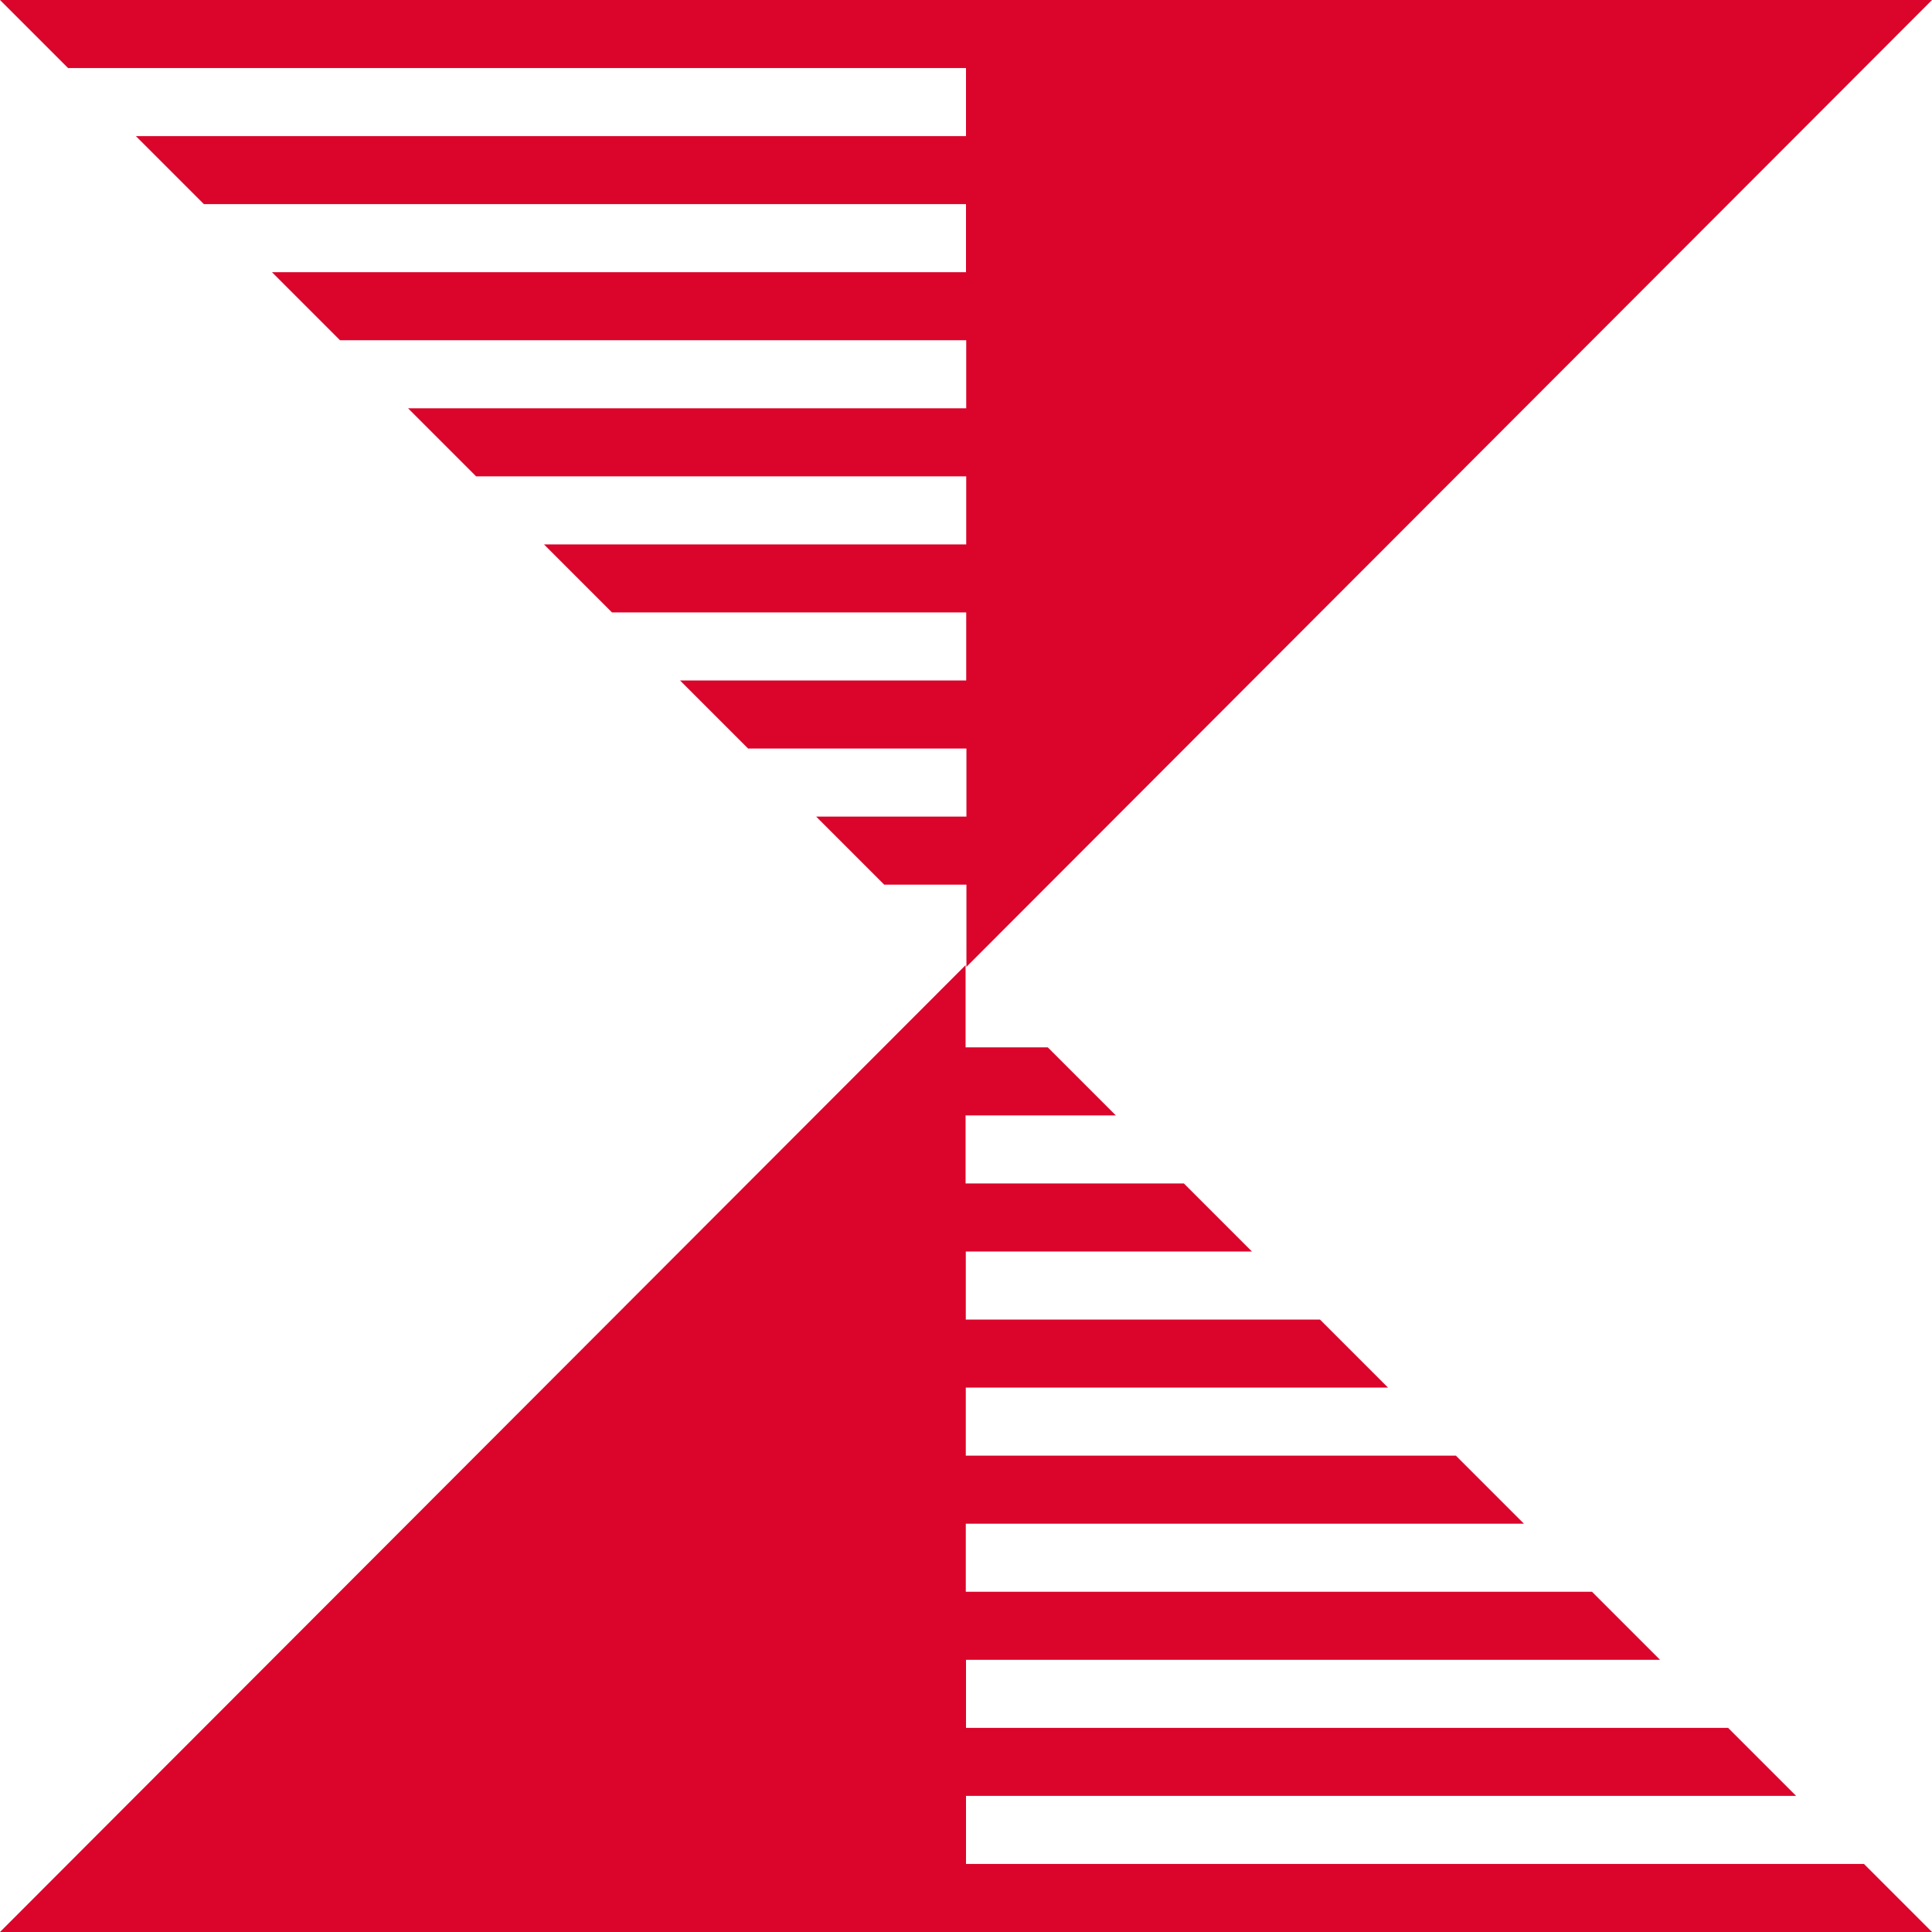
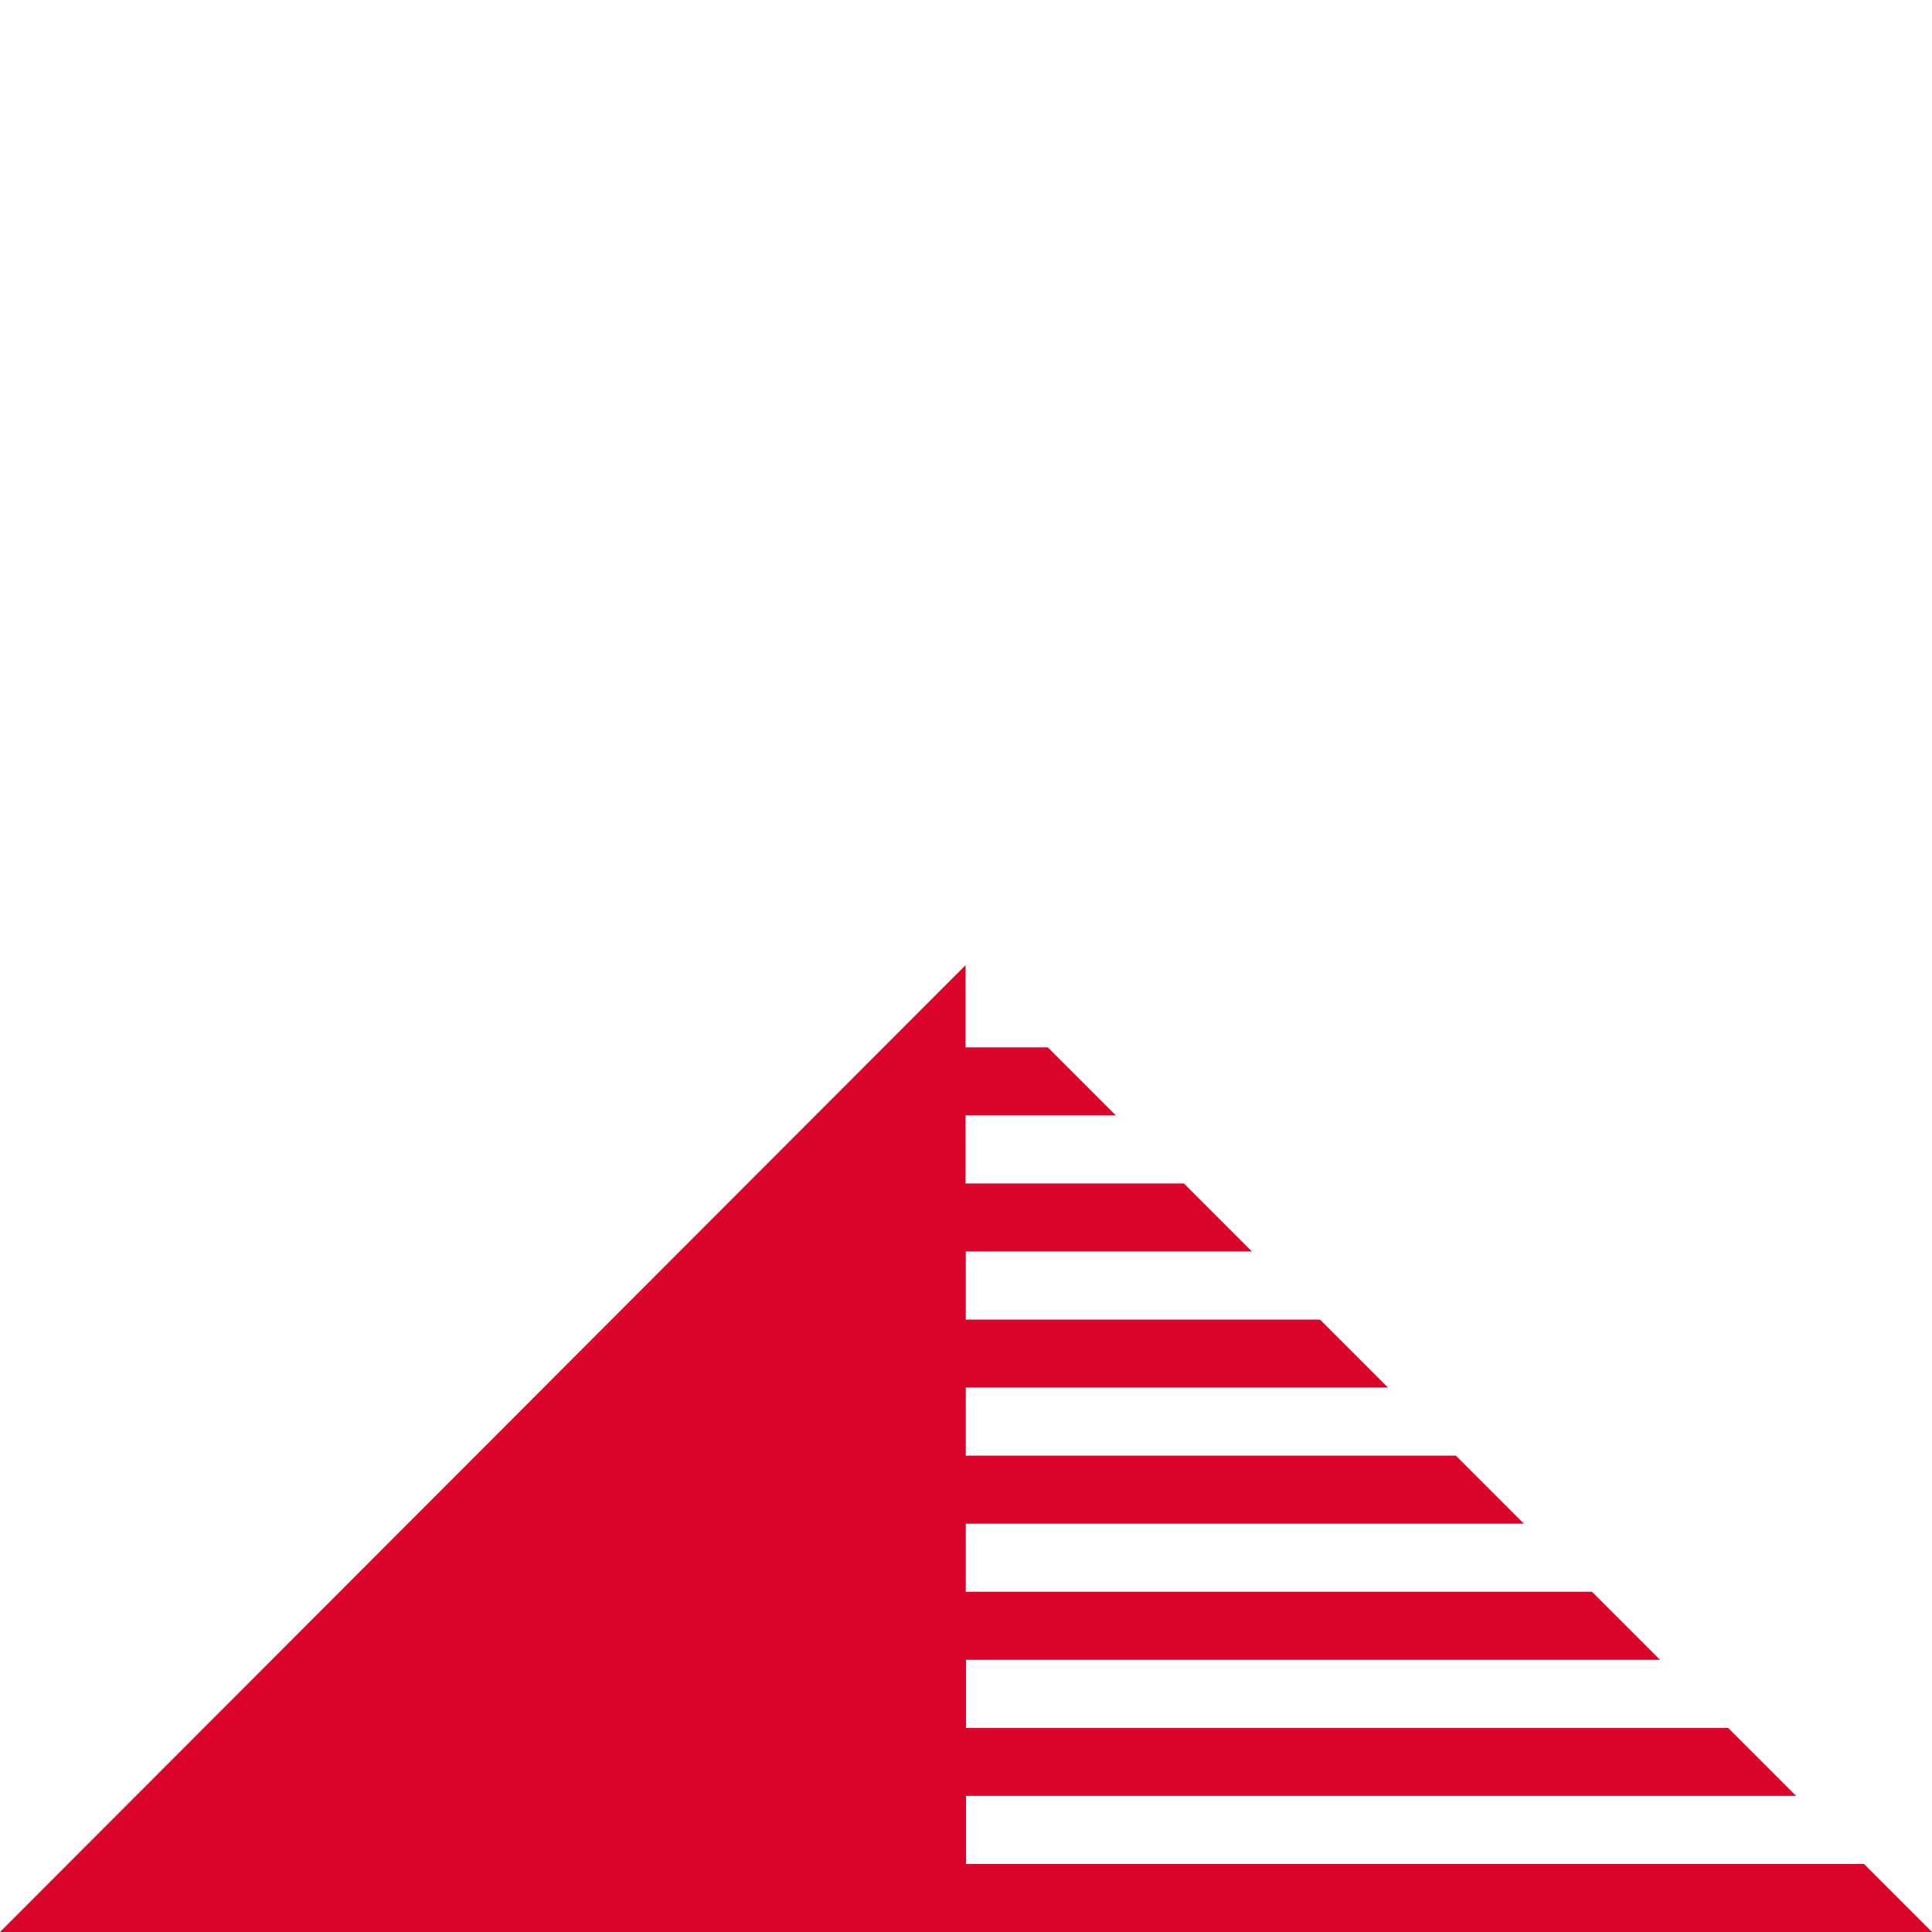
<svg xmlns="http://www.w3.org/2000/svg" id="Calque_1" width="90" height="90" viewBox="0 0 90 90">
  <g id="_3_1">
    <path id="Tracé_182" d="m45,86.83v-3.17h38.67l-3.17-3.17h-35.5v-3.17h32.33l-3.17-3.17h-29.17v-3.17h26l-3.17-3.17h-22.83v-3.17h19.67l-3.17-3.17h-16.5v-3.17h13.33l-3.17-3.17h-10.17v-3.17h7l-3.17-3.17h-3.83v-3.83L0,90h90l-3.17-3.17h-41.83Z" fill="#db052b" />
  </g>
  <g id="_3_1-2">
-     <path id="Tracé_182-2" d="m45,3.17v3.17H6.33l3.17,3.17h35.5v3.17H12.67l3.17,3.17h29.17v3.17h-26l3.17,3.17h22.83v3.17h-19.67l3.17,3.17h16.5v3.17h-13.33l3.17,3.17h10.17v3.17h-7l3.17,3.17h3.83v3.83L90,0H0l3.17,3.17h41.83Z" fill="#db052b" />
-   </g>
+     </g>
</svg>